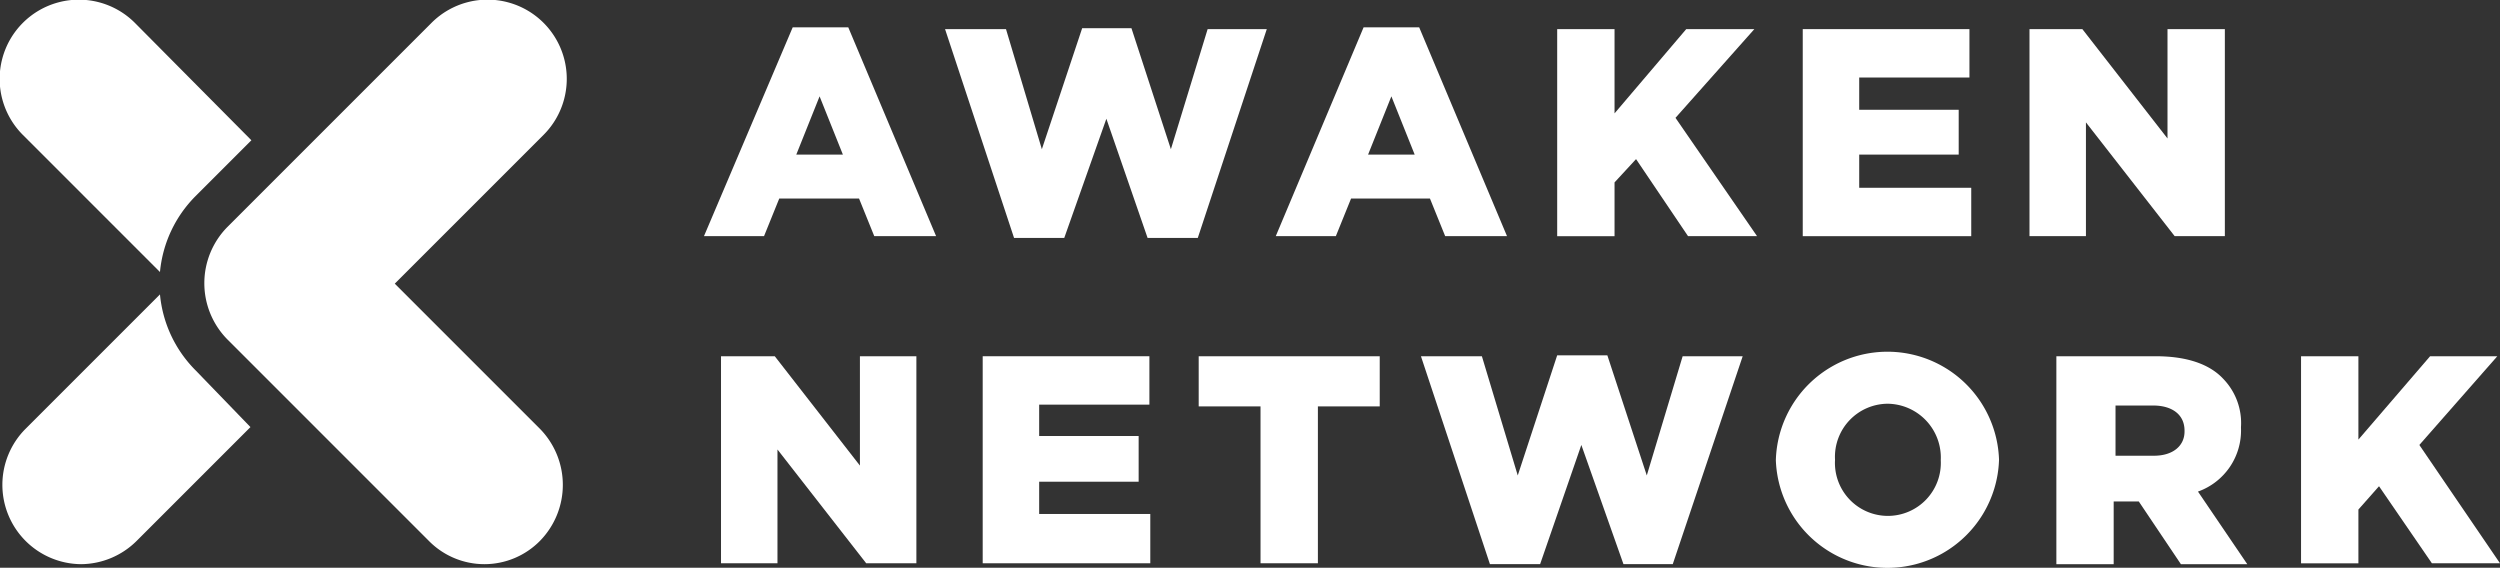
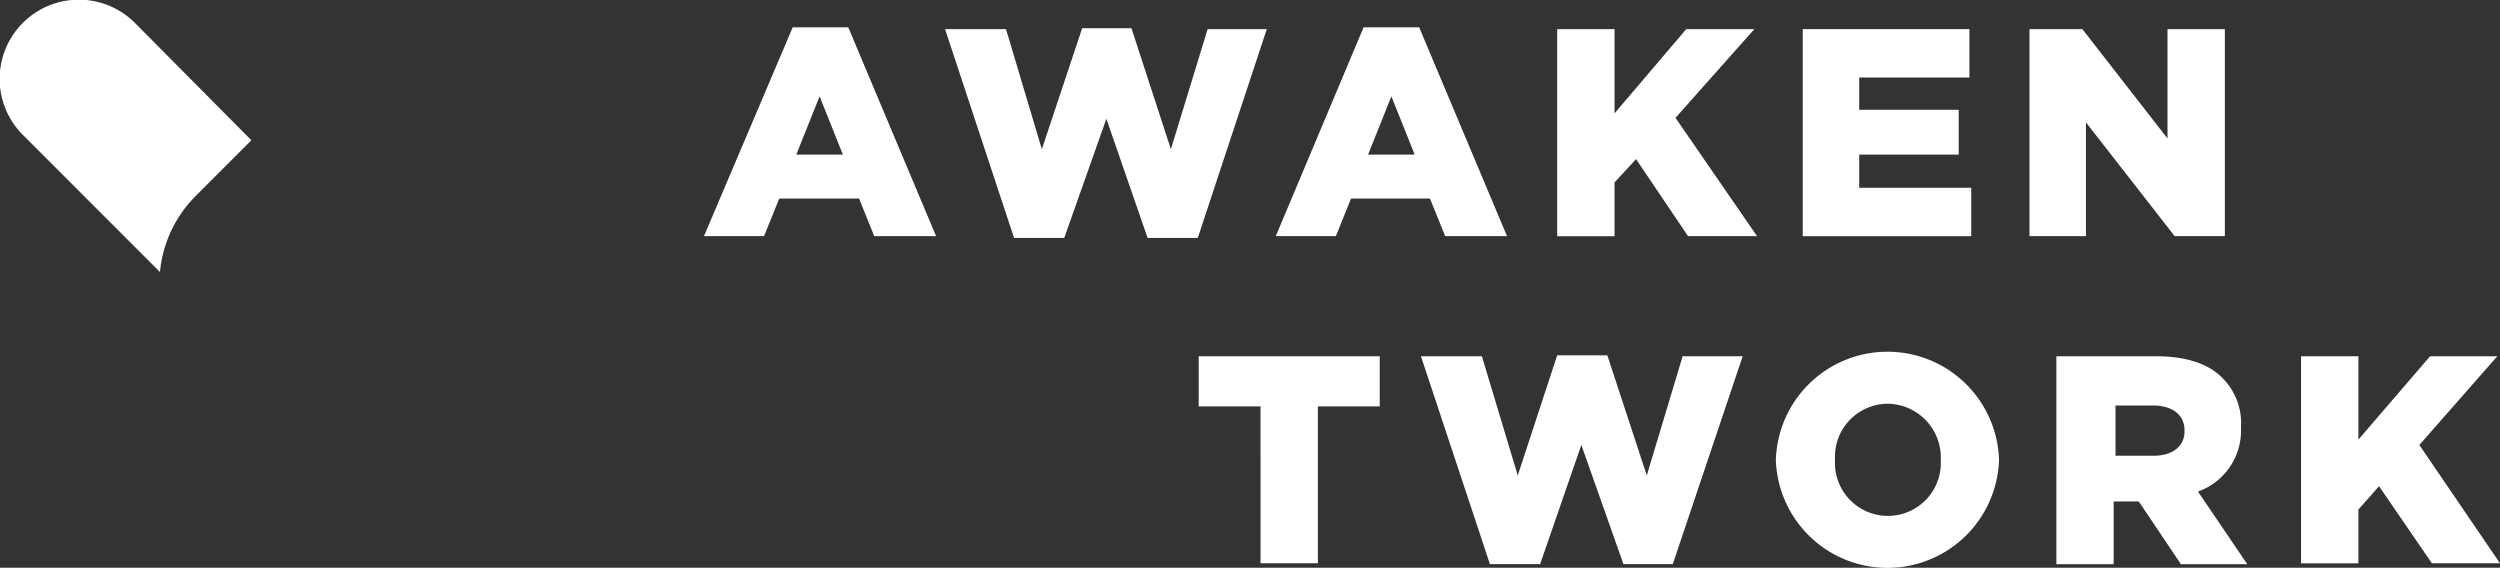
<svg xmlns="http://www.w3.org/2000/svg" width="210.924" height="47.901" viewBox="0 0 210.924 47.901">
  <rect x="0" y="0" width="210.924" height="47.901" fill="#333333" stroke="none" />
  <g id="LogoAweaking" transform="translate(-12.25 -10.45)">
    <path id="Trazado_3277" data-name="Trazado 3277" d="M102.52,24.237l-1.966-4.915-1.966,4.915ZM98.286,13.5h4.688l7.41,17.618h-5.217l-1.285-3.176h-6.73l-1.285,3.176H90.8Z" transform="translate(-19.156 -0.744)" fill="#fff" />
    <path id="Trazado_3278" data-name="Trazado 3278" d="M117.7,13.676h5.142l3.025,10.132,3.4-10.208h4.159l3.327,10.208,3.1-10.132h4.991l-5.822,17.618h-4.234L131.31,21.237l-3.554,10.057h-4.234Z" transform="translate(-25.716 -0.768)" fill="#fff" />
    <path id="Trazado_3279" data-name="Trazado 3279" d="M166.32,24.237l-1.966-4.915-1.966,4.915ZM162.01,13.5H166.7l7.41,17.618h-5.217l-1.285-3.176h-6.654l-1.285,3.176H154.6Z" transform="translate(-34.714 -0.744)" fill="#fff" />
    <path id="Trazado_3280" data-name="Trazado 3280" d="M186,13.7h4.839v7.108l6.049-7.108h5.747l-6.654,7.486,6.881,9.981H197.04l-4.386-6.5-1.815,1.966v4.537H186Z" transform="translate(-42.371 -0.793)" fill="#fff" />
    <path id="Trazado_3281" data-name="Trazado 3281" d="M213.4,13.7h14.064v4.083h-9.3v2.722h8.393v3.781h-8.393v2.8h9.452v4.083H213.4Z" transform="translate(-49.053 -0.793)" fill="#fff" />
    <path id="Trazado_3282" data-name="Trazado 3282" d="M238.7,13.7h4.461l7.183,9.225V13.7h4.839V31.167h-4.234l-7.486-9.6v9.6H238.7Z" transform="translate(-55.223 -0.793)" fill="#fff" />
-     <path id="Trazado_3283" data-name="Trazado 3283" d="M92.7,50.2h4.537l7.183,9.225V50.2h4.764V67.667h-4.234l-7.486-9.6v9.6H92.7Z" transform="translate(-19.619 -9.694)" fill="#fff" />
-     <path id="Trazado_3284" data-name="Trazado 3284" d="M121.9,50.2h14.064v4.083h-9.3V56.93h8.393v3.856h-8.393v2.722h9.376v4.159H121.9Z" transform="translate(-26.74 -9.694)" fill="#fff" />
    <path id="Trazado_3285" data-name="Trazado 3285" d="M151.217,54.434H146V50.2h15.274v4.234h-5.217V67.667h-4.839Z" transform="translate(-32.617 -9.694)" fill="#fff" />
    <path id="Trazado_3286" data-name="Trazado 3286" d="M170.8,50.176h5.142l3.025,10.057L182.293,50.1h4.234l3.327,10.132,3.025-10.057h5.066l-5.9,17.542h-4.159l-3.554-10.057-3.478,10.057h-4.234Z" transform="translate(-38.665 -9.669)" fill="#fff" />
    <path id="Trazado_3287" data-name="Trazado 3287" d="M224.313,58.849h0a4.54,4.54,0,0,0-4.461-4.764,4.476,4.476,0,0,0-4.461,4.688v.076a4.467,4.467,0,1,0,8.922,0m-13.913,0h0a9.419,9.419,0,0,1,18.828-.076v.076a9.42,9.42,0,0,1-18.828,0" transform="translate(-48.322 -9.572)" fill="#fff" />
    <path id="Trazado_3288" data-name="Trazado 3288" d="M249.942,58.593c1.588,0,2.571-.832,2.571-2.042v-.076c0-1.361-1.059-2.117-2.646-2.117h-3.176v4.234ZM241.851,50.2h8.242c2.646,0,4.537.681,5.671,1.89a5.362,5.362,0,0,1,1.512,4.083v.076a5.468,5.468,0,0,1-3.629,5.369l4.159,6.125h-5.6l-3.554-5.293h-2.117v5.293H241.7V50.2Z" transform="translate(-55.955 -9.694)" fill="#fff" />
    <path id="Trazado_3289" data-name="Trazado 3289" d="M269,50.2h4.839v7.032l6.049-7.032h5.671l-6.578,7.486,6.805,9.981H280.04l-4.461-6.5-1.739,1.966v4.537H269Z" transform="translate(-62.612 -9.694)" fill="#fff" />
    <path id="Trazado_3290" data-name="Trazado 3290" d="M25.747,33.4a10.426,10.426,0,0,1,3.025-6.427l4.688-4.688-9.83-9.905a6.683,6.683,0,0,0-9.452,9.452Z" transform="translate(0)" fill="#fff" />
-     <path id="Trazado_3291" data-name="Trazado 3291" d="M28.845,49.727A10.426,10.426,0,0,1,25.82,43.3L14.478,54.642A6.692,6.692,0,0,0,19.166,66.06a6.716,6.716,0,0,0,4.688-1.966l9.6-9.6Z" transform="translate(-0.073 -8.011)" fill="#fff" />
-     <path id="Trazado_3292" data-name="Trazado 3292" d="M58.679,58.049a6.584,6.584,0,0,1-4.688-1.966L36.978,39.07a6.755,6.755,0,0,1,0-9.452l17.24-17.24A6.683,6.683,0,0,1,63.67,21.83L51.118,34.382,63.367,46.631a6.755,6.755,0,0,1,0,9.452,6.584,6.584,0,0,1-4.688,1.966" transform="translate(-5.56)" fill="#fff" />
  </g>
</svg>